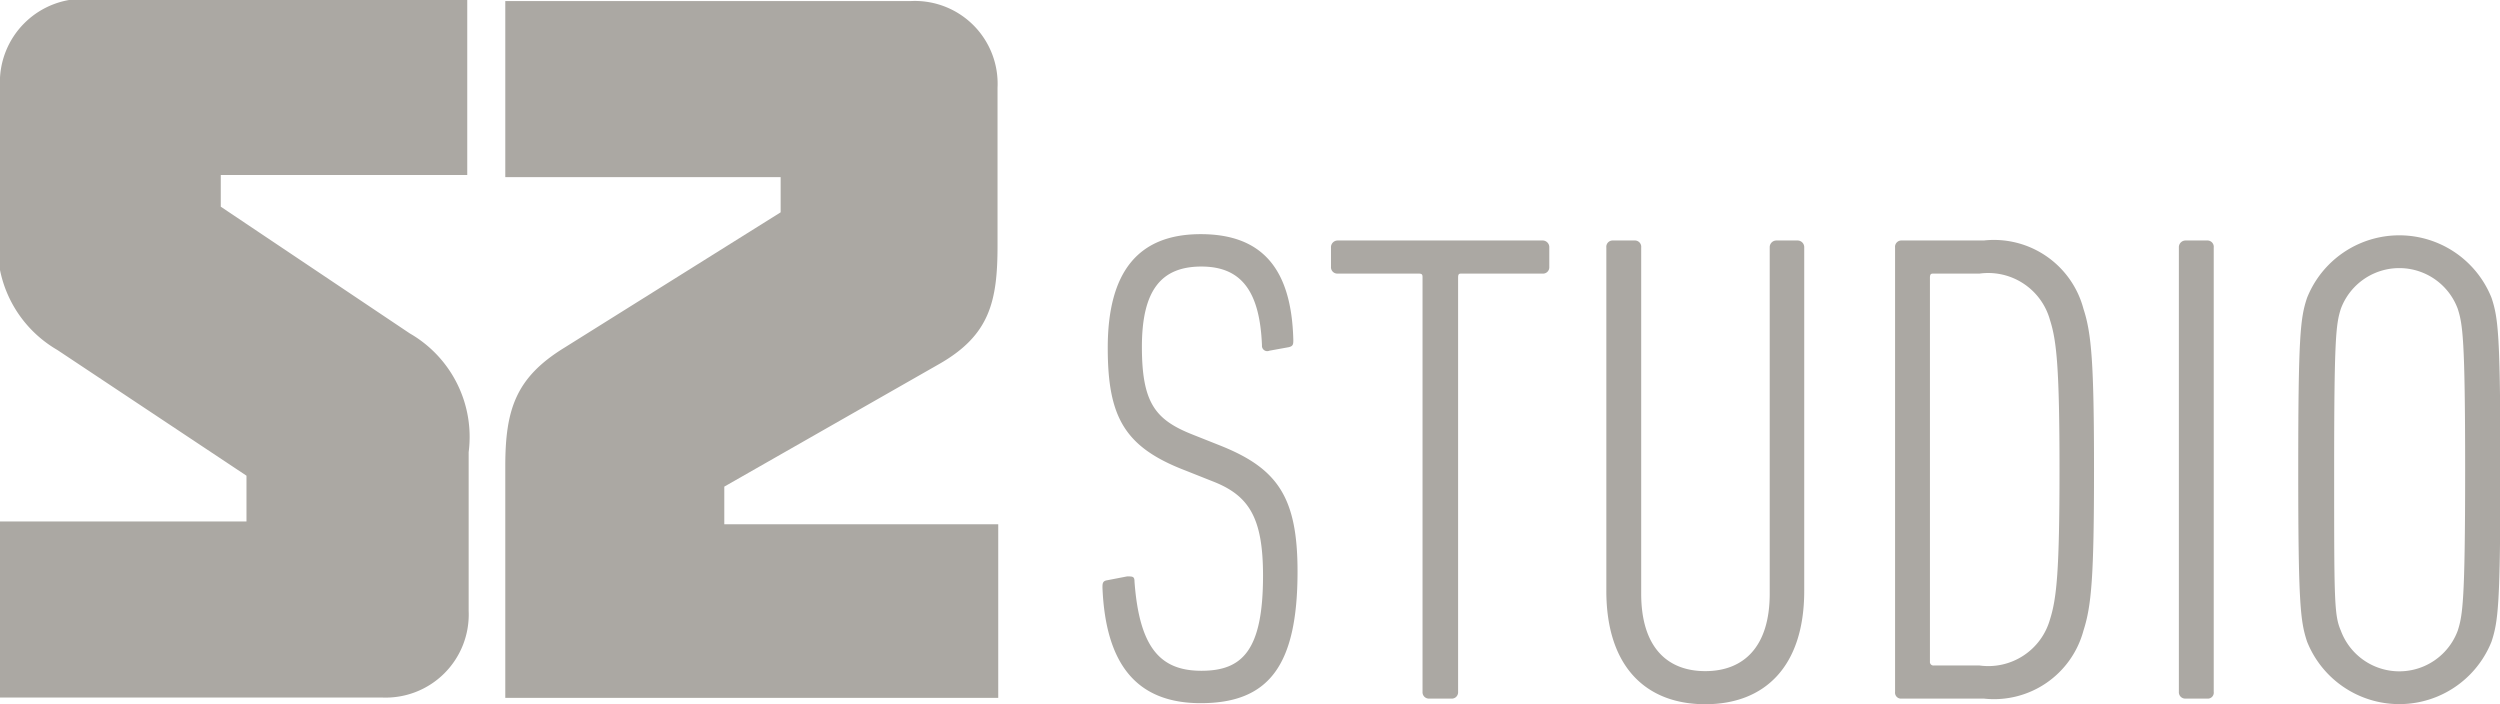
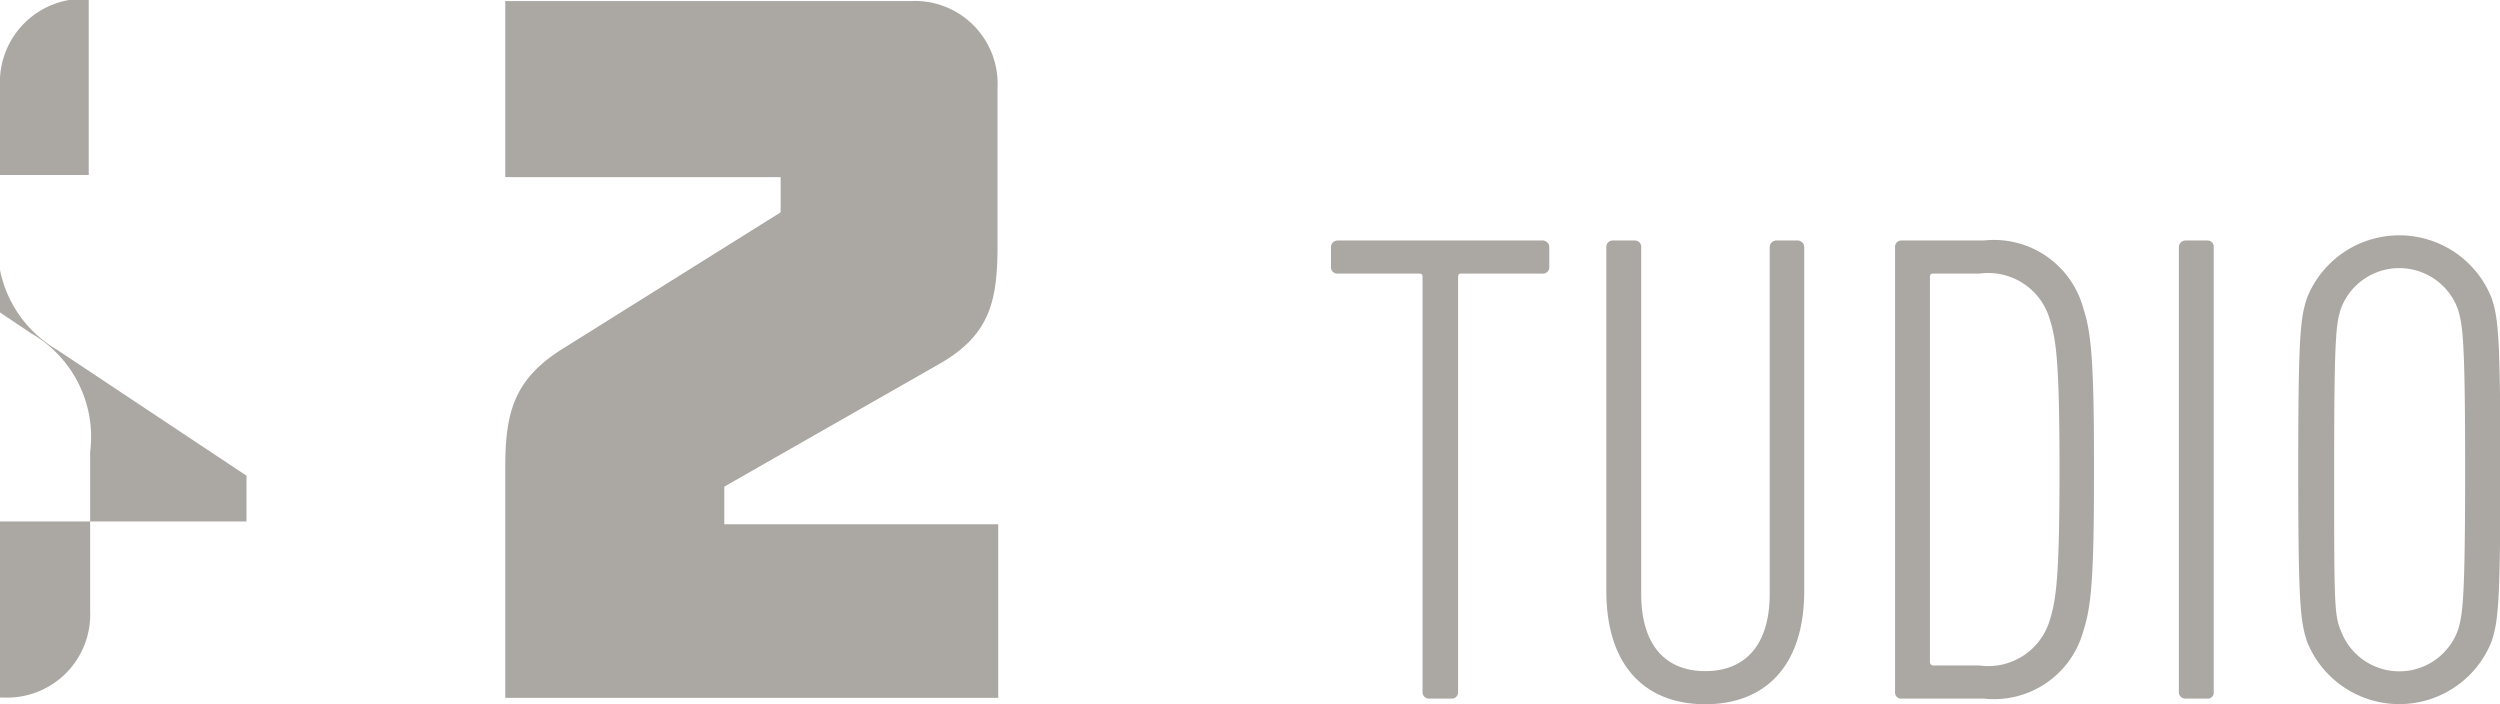
<svg xmlns="http://www.w3.org/2000/svg" id="Vrstva_1" data-name="Vrstva 1" viewBox="0 0 71 20">
  <defs>
    <style>.cls-1{fill:#aba8a3;}</style>
  </defs>
  <title>logo_S2_71x20</title>
-   <path class="cls-1" d="M615.48,1305.65v-4.16A2.37,2.37,0,0,1,618,1299h10.75v5h-7v.9l5.37,3.6a3.39,3.39,0,0,1,1.67,3.37v4.51a2.36,2.36,0,0,1-2.46,2.46H615.48v-5h7v-1.3l-5.37-3.57a3.4,3.4,0,0,1-1.67-3.37" transform="translate(-615.48 -1299.03)" />
+   <path class="cls-1" d="M615.48,1305.65v-4.16A2.37,2.37,0,0,1,618,1299v5h-7v.9l5.37,3.6a3.39,3.39,0,0,1,1.67,3.37v4.51a2.36,2.36,0,0,1-2.46,2.46H615.48v-5h7v-1.3l-5.37-3.57a3.4,3.4,0,0,1-1.67-3.37" transform="translate(-615.48 -1299.03)" />
  <path class="cls-1" d="M636.05,1312.85v1.07h7.78v4.93h-14v-6.57c0-1.61.29-2.52,1.67-3.37l6.15-3.85v-1h-7.82v-5h11.52a2.35,2.35,0,0,1,2.46,2.46V1306c0,1.59-.22,2.55-1.66,3.37Z" transform="translate(-615.48 -1299.03)" />
-   <path class="cls-1" d="M649.58,1319c-1.8,0-2.7-1.08-2.79-3.28,0-.11,0-.19.13-.21l.57-.11c.16,0,.21,0,.21.15.14,1.9.75,2.53,1.9,2.53s1.75-.56,1.75-2.7c0-1.65-.4-2.28-1.43-2.68l-.78-.31c-1.72-.66-2.2-1.51-2.2-3.48,0-2.18.88-3.23,2.64-3.23s2.58,1,2.63,3c0,.12,0,.18-.13.21l-.55.1a.15.15,0,0,1-.21-.15c-.06-1.53-.58-2.24-1.72-2.24s-1.69.67-1.69,2.28.39,2.08,1.46,2.5l.78.31c1.62.65,2.18,1.47,2.18,3.57,0,2.68-.82,3.74-2.75,3.74" transform="translate(-615.48 -1299.03)" />
  <path class="cls-1" d="M656.07,1318.87a.18.18,0,0,1-.19-.19v-11.76c0-.08,0-.12-.11-.12h-2.3a.18.18,0,0,1-.19-.19v-.55a.19.19,0,0,1,.19-.2h5.81a.19.19,0,0,1,.2.2v.55a.18.18,0,0,1-.2.19H657c-.08,0-.11,0-.11.12v11.76a.18.18,0,0,1-.2.19Z" transform="translate(-615.48 -1299.03)" />
  <path class="cls-1" d="M661.1,1315.81v-9.75a.18.18,0,0,1,.19-.2h.61a.18.18,0,0,1,.19.2v9.83c0,1.51.73,2.2,1.82,2.2s1.83-.69,1.83-2.2v-9.83a.19.19,0,0,1,.19-.2h.6a.19.19,0,0,1,.19.2v9.75c0,2.16-1.13,3.22-2.81,3.22s-2.81-1.06-2.81-3.22" transform="translate(-615.48 -1299.03)" />
  <path class="cls-1" d="M669.3,1306.06a.18.18,0,0,1,.19-.2h2.33a2.63,2.63,0,0,1,2.83,1.94c.23.7.3,1.55.3,4.57s-.07,3.86-.3,4.57a2.63,2.63,0,0,1-2.83,1.93h-2.33a.17.17,0,0,1-.19-.19Zm1.1,11.87h1.3a1.82,1.82,0,0,0,2-1.31c.19-.6.27-1.38.27-4.25s-.08-3.66-.27-4.25a1.82,1.82,0,0,0-2-1.32h-1.3c-.07,0-.11,0-.11.12v10.9a.1.1,0,0,0,.11.11" transform="translate(-615.48 -1299.03)" />
  <path class="cls-1" d="M677.36,1306.06a.19.19,0,0,1,.19-.2h.61a.18.18,0,0,1,.19.2v12.62a.17.17,0,0,1-.19.19h-.61a.18.18,0,0,1-.19-.19Z" transform="translate(-615.48 -1299.03)" />
  <path class="cls-1" d="M681,1317.25c-.19-.58-.25-1.07-.25-4.88s.06-4.31.25-4.88a2.82,2.82,0,0,1,5.24,0c.19.57.25,1.07.25,4.88s-.06,4.3-.25,4.88a2.82,2.82,0,0,1-5.24,0m4.28-.31c.14-.44.21-.84.21-4.57s-.07-4.13-.21-4.57a1.77,1.77,0,0,0-3.32,0c-.14.44-.19.84-.19,4.57s0,4.13.19,4.57a1.77,1.77,0,0,0,3.32,0" transform="translate(-615.48 -1299.03)" />
</svg>